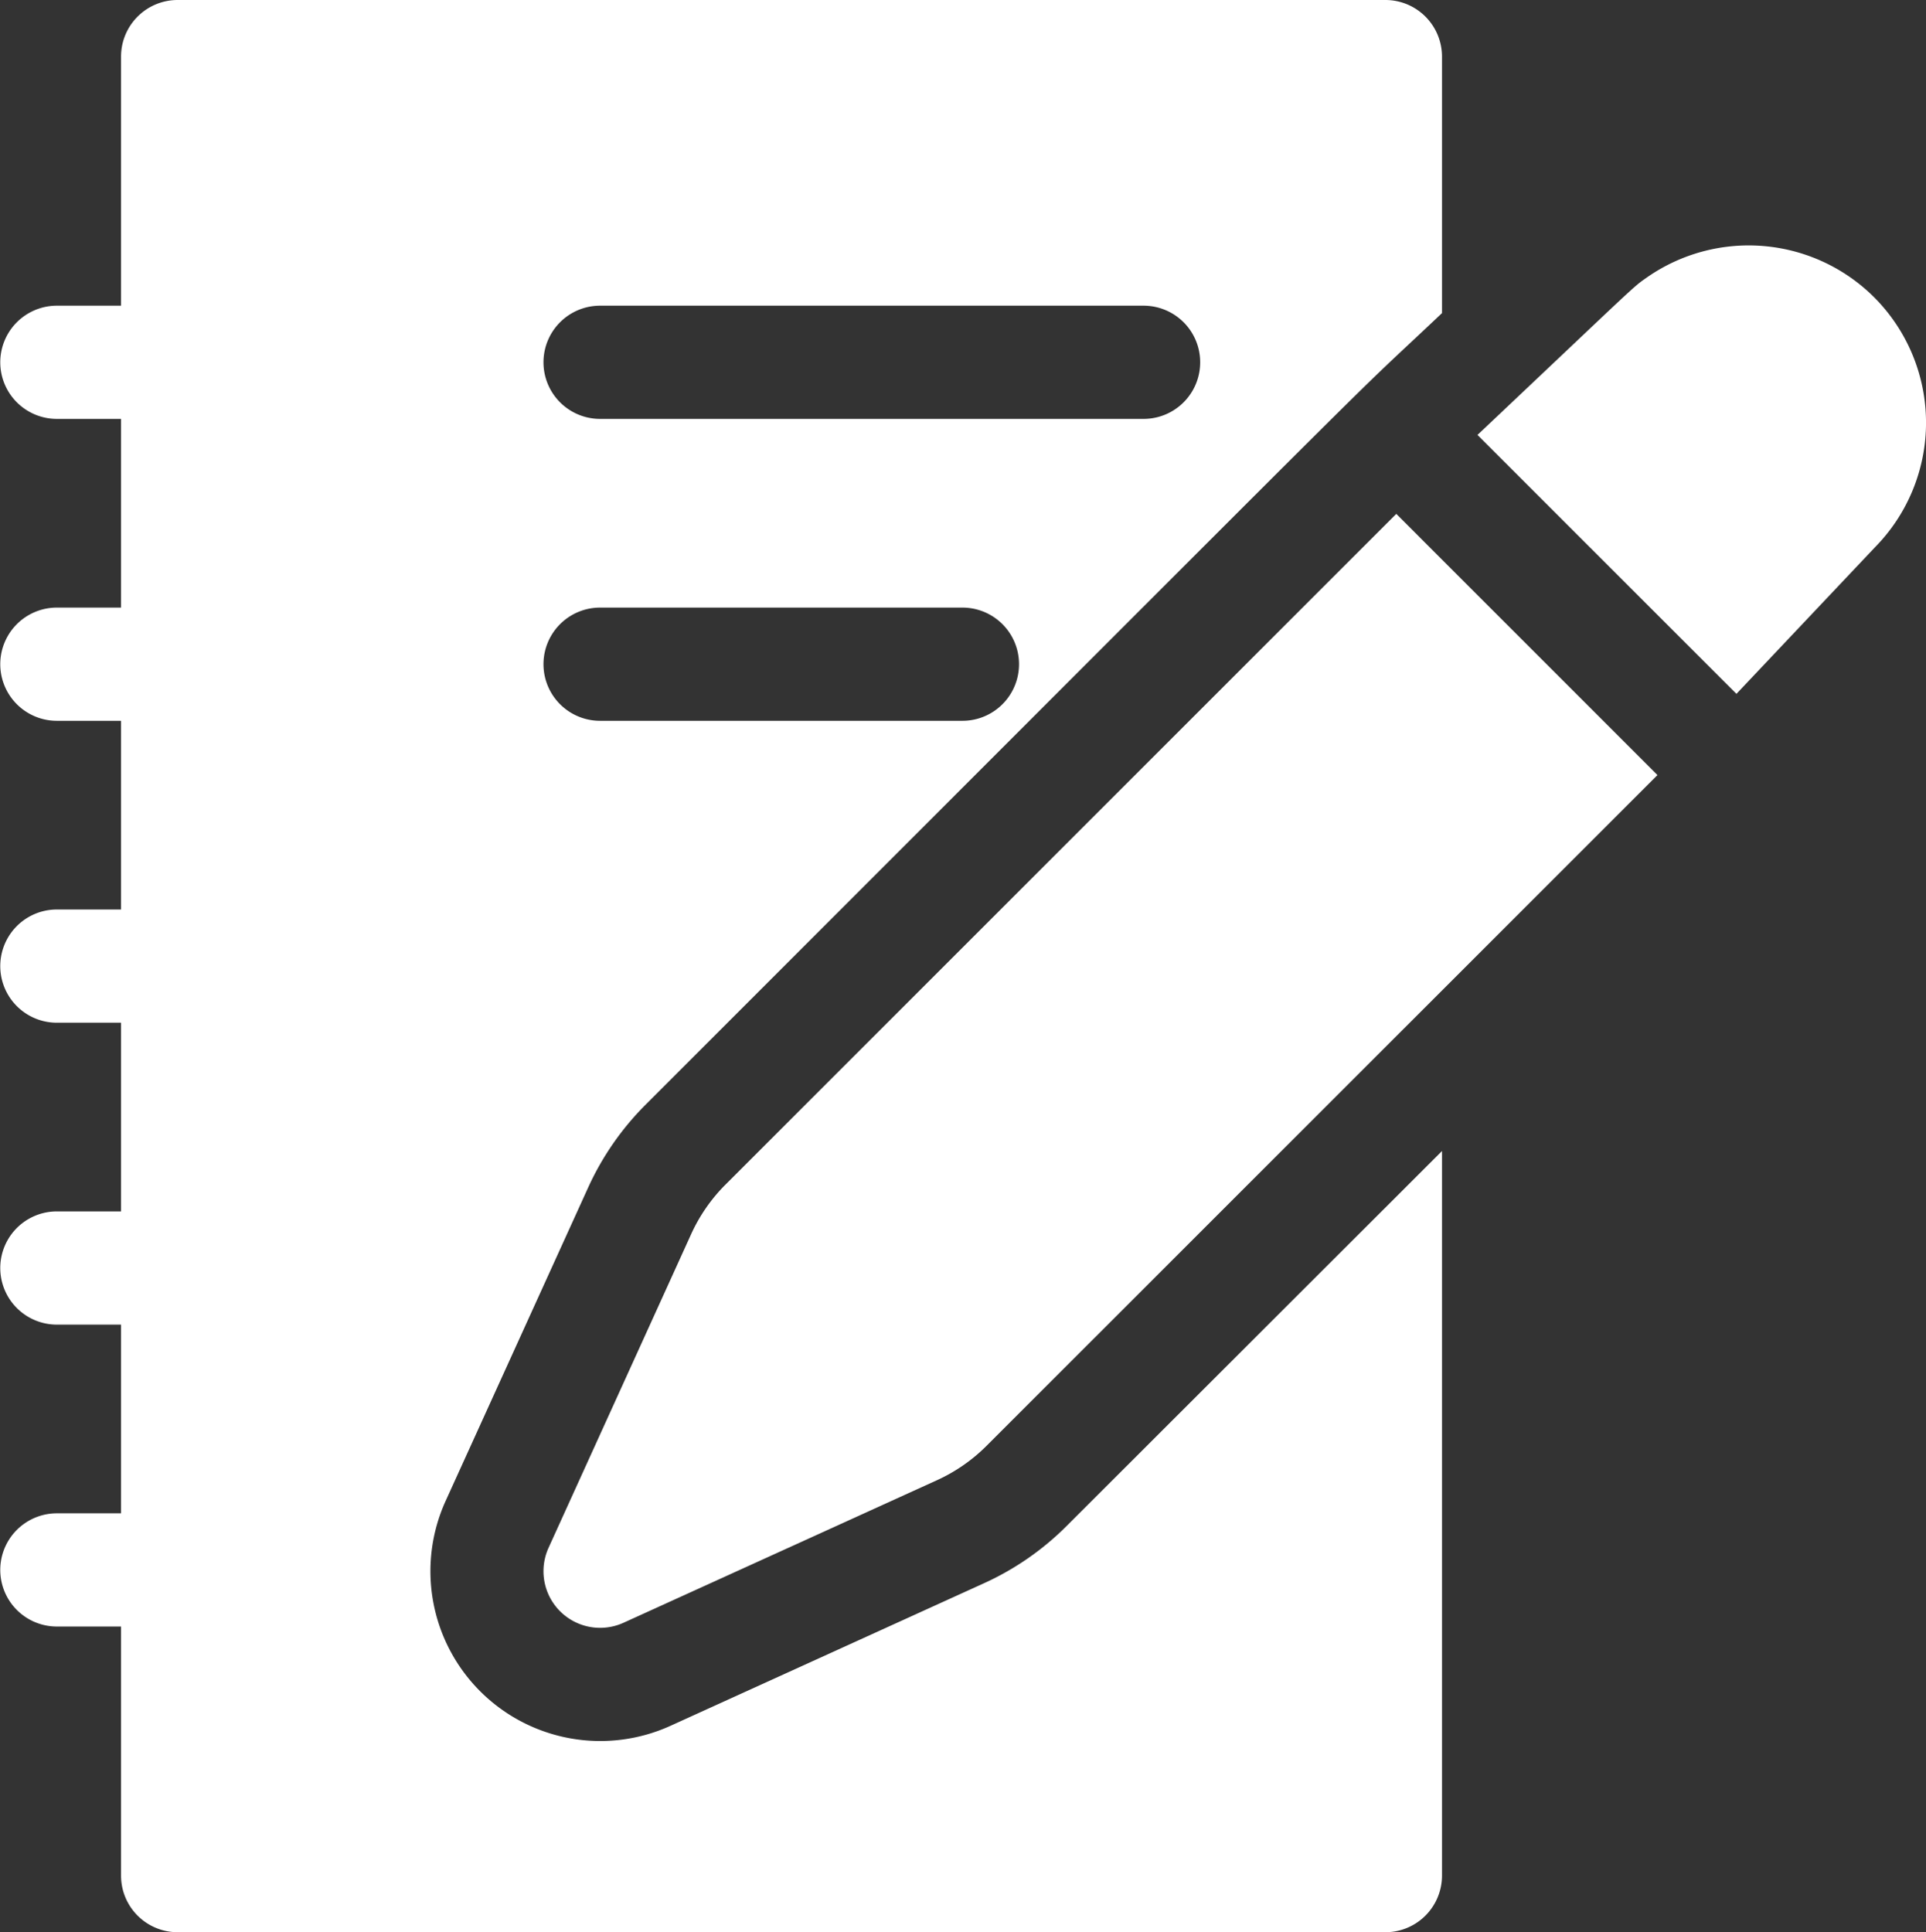
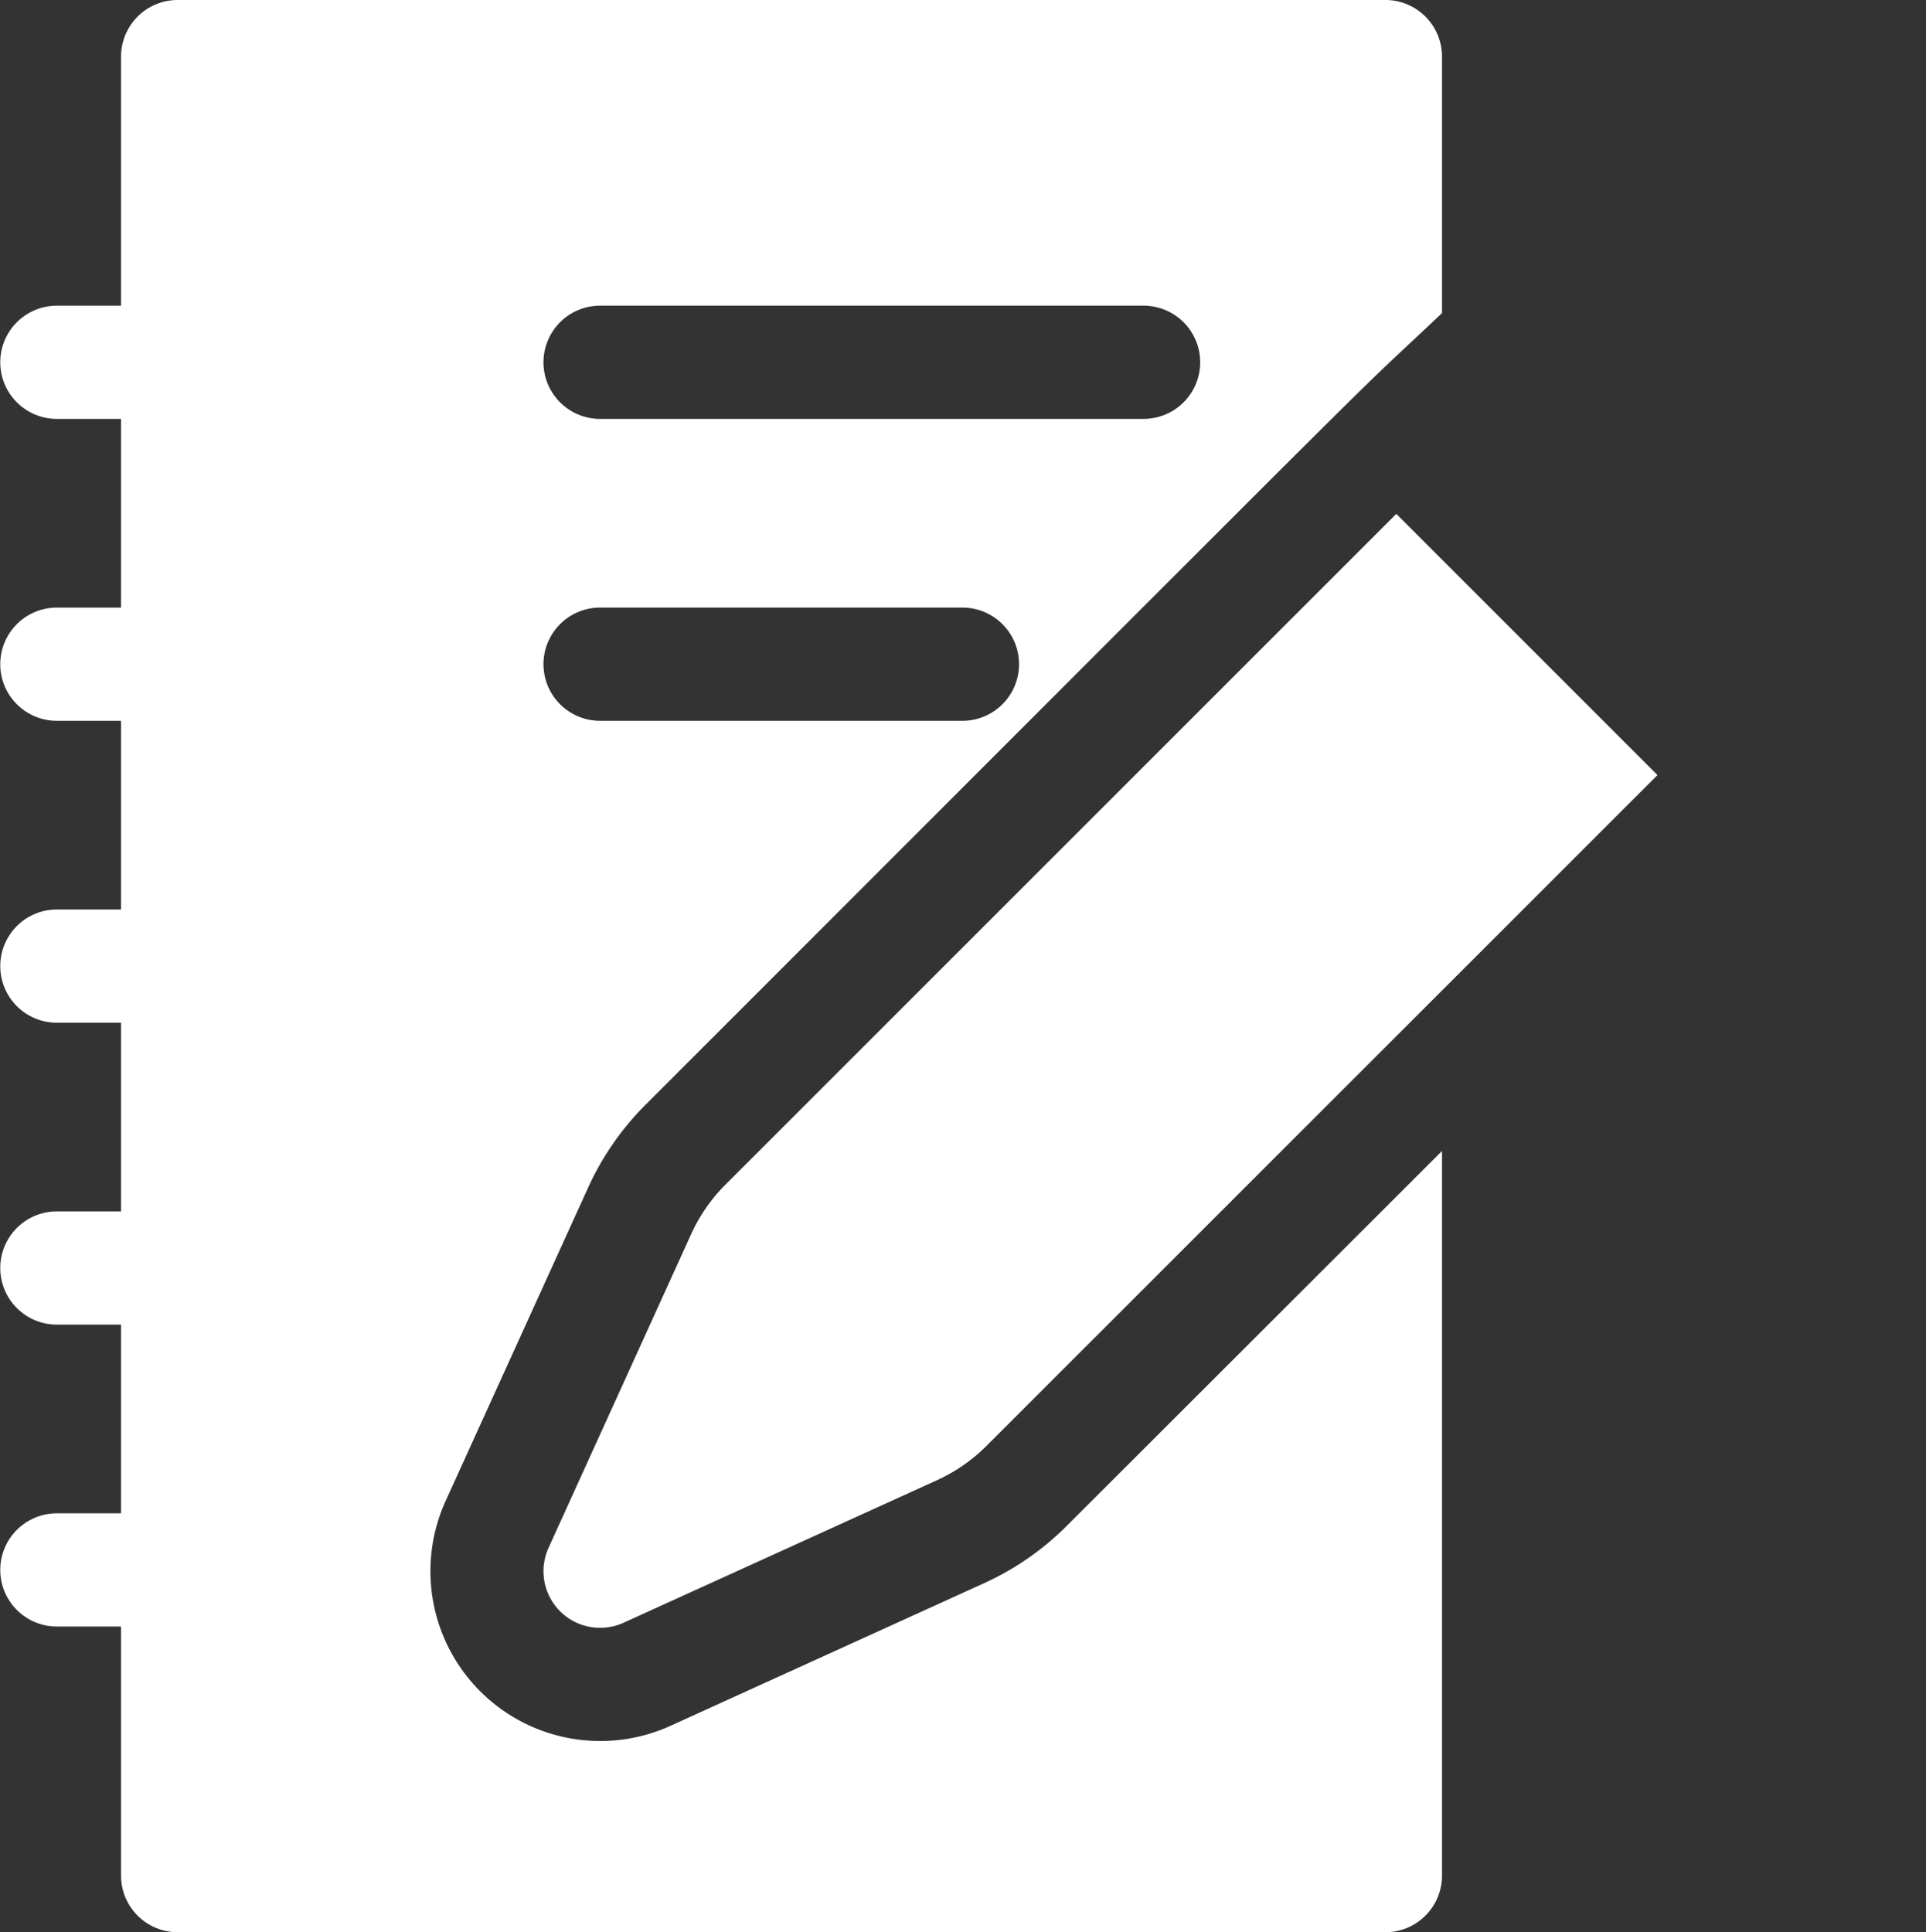
<svg xmlns="http://www.w3.org/2000/svg" id="Capa_1" data-name="Capa 1" viewBox="0 0 510.31 512">
  <rect x="0" y="0" width="510.31" height="512" fill="#333333" stroke="none" />
  <defs>
    <style>.cls-1{fill:#fff;}</style>
  </defs>
  <path class="cls-1" d="M183.94,327.08l-37.75,83.05A15,15,0,0,0,166.05,430l83-37.75a44.84,44.84,0,0,0,13.2-9.15L440,205.38,370.8,136.17,193.08,313.88a44.81,44.81,0,0,0-9.14,13.2Z" transform="translate(-0.84 0)" />
-   <path class="cls-1" d="M497.41,78.77a47.09,47.09,0,0,0-60.21-5.25c-3.95,2.77-1.91,1.13-44.89,41.73l68.61,68.61,36.66-38.79a47.05,47.05,0,0,0-.17-66.3Z" transform="translate(-0.84 0)" />
  <path class="cls-1" d="M283.51,404.3a74.46,74.46,0,0,1-22,15.25l-83,37.75a45,45,0,0,1-59.59-59.59l37.74-83a74.83,74.83,0,0,1,15.25-22c217.26-217.27,181-181.39,211-209.74V15a15,15,0,0,0-15-15h-320a15,15,0,0,0-15,15V81h-17a15,15,0,0,0,0,30h17v50h-17a15,15,0,0,0,0,30h17v50h-17a15,15,0,1,0,0,30h17v50h-17a15,15,0,1,0,0,30h17v50h-17a15,15,0,1,0,0,30h17v66a15,15,0,0,0,15,15h320a15,15,0,0,0,15-15V305ZM159.84,81h144a15,15,0,0,1,0,30h-144a15,15,0,0,1,0-30Zm0,80h96a15,15,0,0,1,0,30h-96a15,15,0,0,1,0-30Z" transform="translate(-0.84 0)" />
</svg>